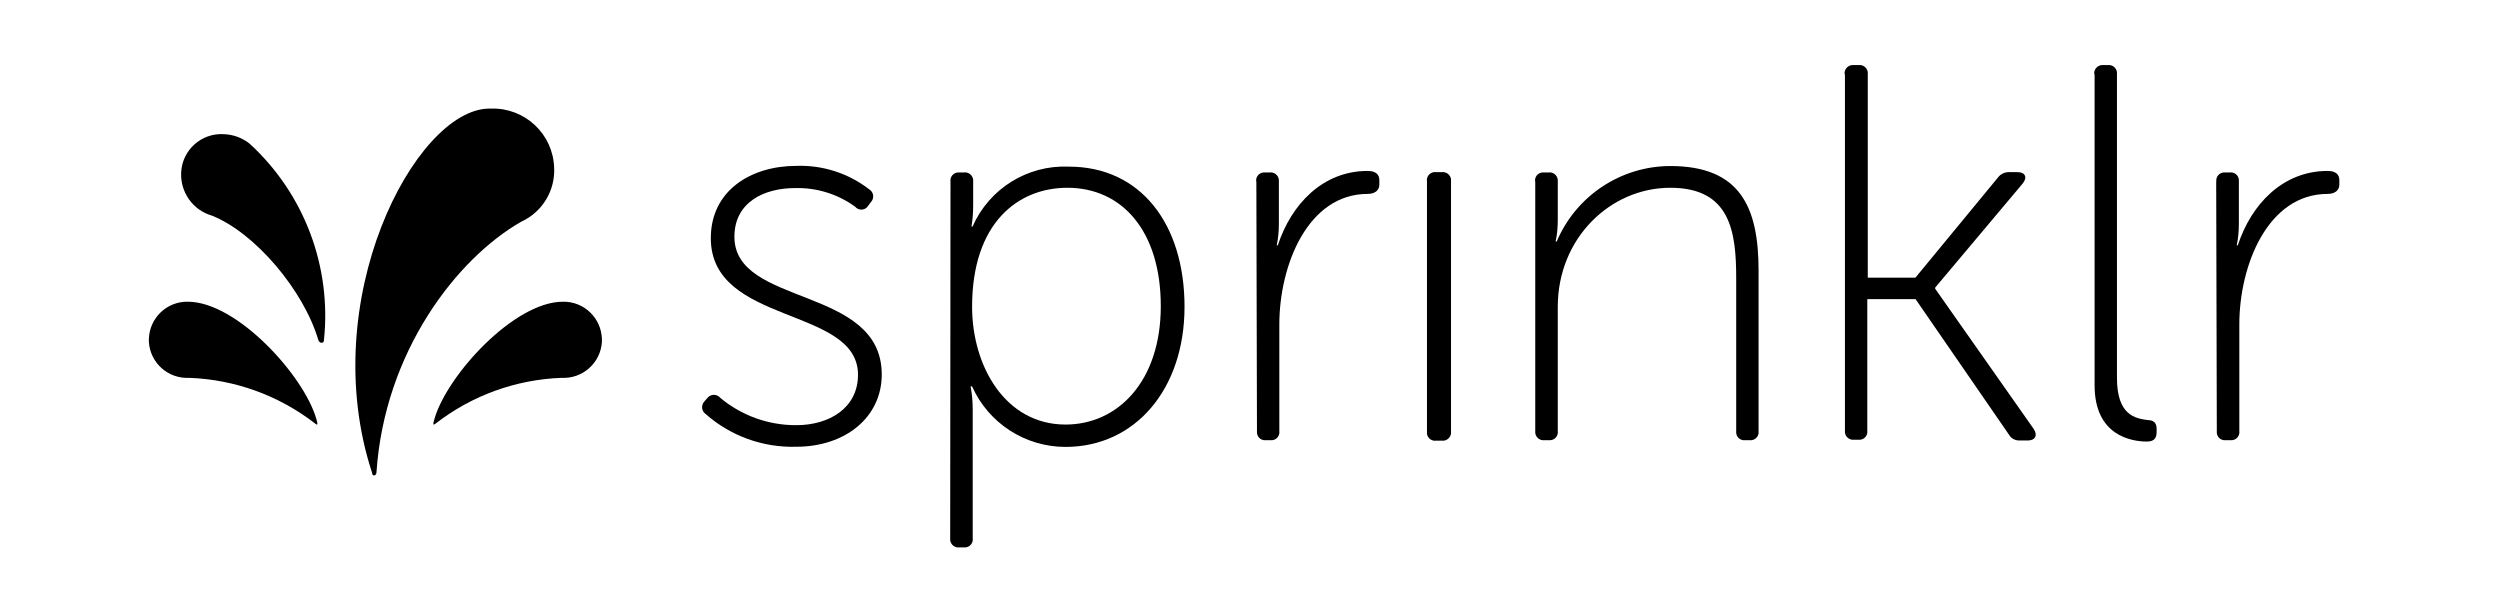
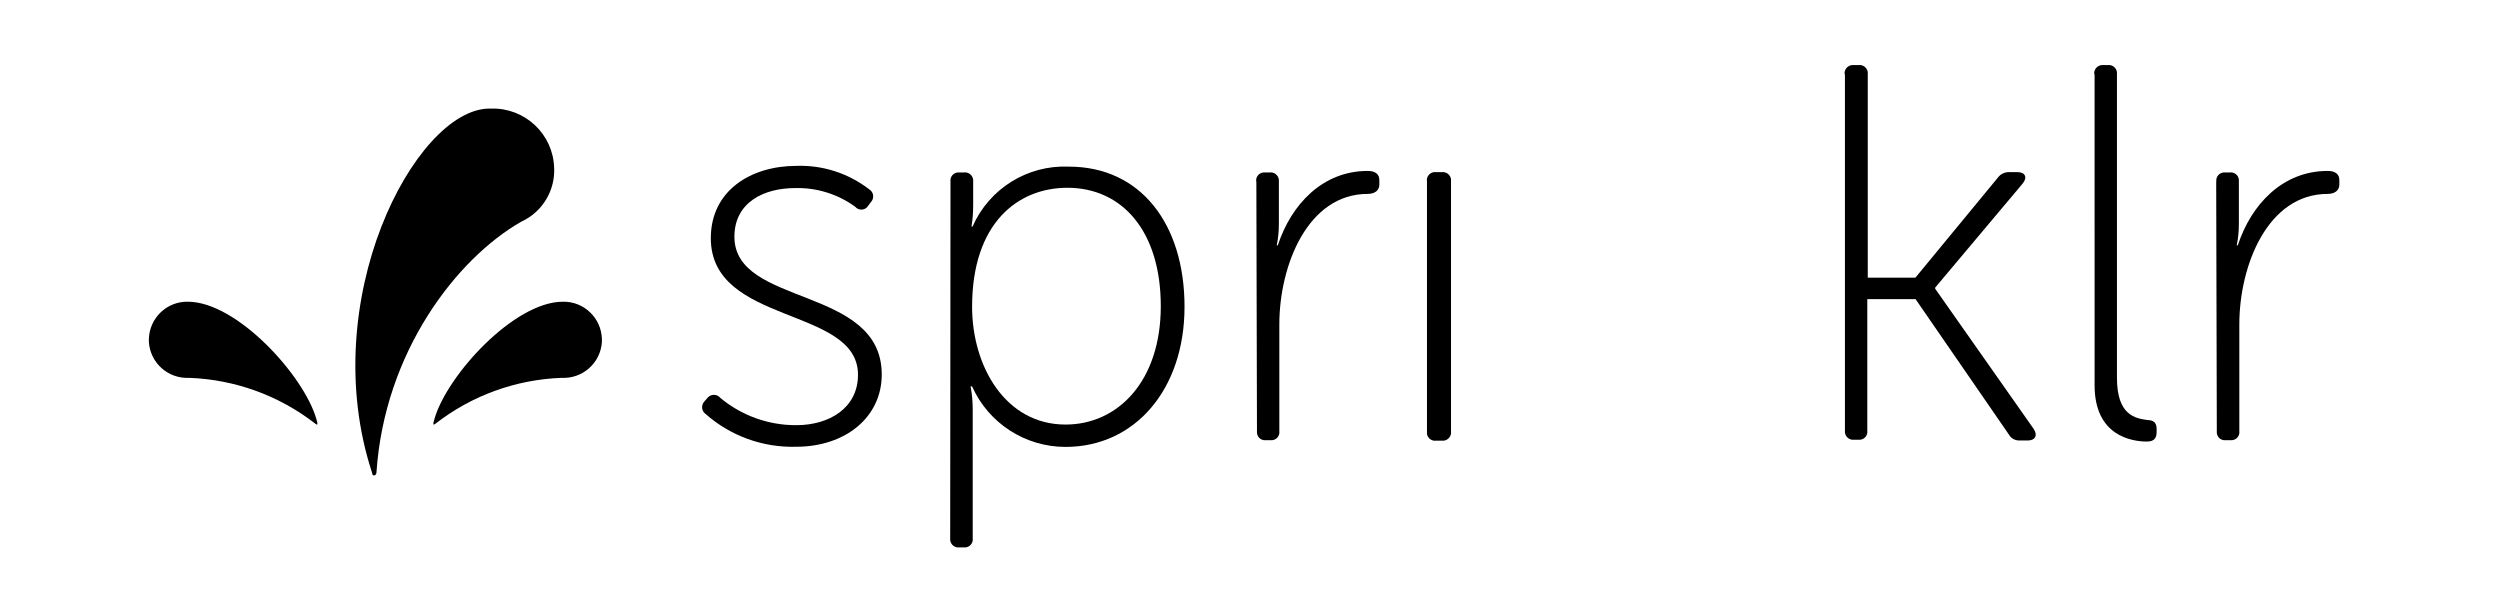
<svg xmlns="http://www.w3.org/2000/svg" id="Layer_2" viewBox="0 0 163.23 39.98">
  <defs>
    <style>.cls-1{fill:none;}.cls-1,.cls-2{stroke-width:0px;}</style>
  </defs>
  <g id="Layer_1-2">
    <path class="cls-2" d="m45.98,26.22l.21-.24c.19-.23.53-.27.76-.08.03.02.05.05.08.08,1.4,1.16,3.15,1.79,4.97,1.78,2.14,0,4.02-1.12,4.02-3.29,0-4.48-9.61-3.22-9.61-8.92,0-3.11,2.62-4.72,5.59-4.72,1.71-.06,3.39.48,4.75,1.53.25.15.34.48.19.73-.01.02-.03.05-.05.07l-.21.28c-.15.25-.48.32-.73.16-.04-.03-.08-.06-.11-.1-1.14-.83-2.53-1.26-3.94-1.22-1.99,0-3.95.91-3.95,3.18,0,4.58,9.62,3.18,9.62,8.99,0,2.8-2.38,4.72-5.59,4.72-2.17.06-4.28-.7-5.91-2.14-.24-.17-.3-.5-.14-.74.02-.03.04-.06.07-.08" />
    <path class="cls-2" d="m62.06,11.85c-.04-.29.17-.56.47-.59.04,0,.09,0,.13,0h.28c.29-.04.56.17.6.47,0,.04,0,.09,0,.13v1.53c0,.47-.03.93-.11,1.4h.07c1.09-2.48,3.59-4.03,6.29-3.91,4.68,0,7.55,3.74,7.55,9.15s-3.25,9.15-7.77,9.15c-2.64,0-5.03-1.55-6.1-3.95h-.1c.1.5.14,1.01.14,1.53v8.39c.04.29-.17.56-.46.59-.04,0-.09,0-.13,0h-.28c-.29.04-.56-.17-.6-.46,0-.04,0-.09,0-.13l.02-23.28Zm7.51,15.87c3.42,0,6.22-2.83,6.22-7.73s-2.52-7.73-6.1-7.73c-3.22,0-6.22,2.29-6.22,7.77,0,3.88,2.17,7.69,6.1,7.69" />
    <path class="cls-2" d="m82.02,11.85c-.04-.29.17-.56.47-.59.04,0,.09,0,.13,0h.28c.29-.04.56.17.6.47,0,.04,0,.09,0,.13v2.73c0,.48-.04.96-.14,1.43h.07c.88-2.69,2.94-4.86,5.87-4.86.49,0,.76.21.76.59v.31c0,.38-.31.6-.76.6-3.91,0-5.77,4.65-5.77,8.53v6.96c.04.29-.17.56-.46.59-.04,0-.09,0-.13,0h-.28c-.29.04-.56-.17-.59-.47,0-.04,0-.09,0-.13l-.04-16.29Z" />
    <path class="cls-2" d="m93.17,11.85c-.05-.29.15-.56.44-.61.05,0,.11,0,.17,0h.35c.3-.04.57.17.61.46,0,.05,0,.1,0,.15v16.31c.04.3-.17.57-.46.61-.05,0-.1,0-.15,0h-.35c-.29.05-.56-.15-.61-.44,0-.05,0-.11,0-.17V11.85Z" />
-     <path class="cls-2" d="m100.23,11.85c-.04-.29.17-.56.47-.59.04,0,.09,0,.13,0h.28c.29-.04.56.17.6.47,0,.04,0,.09,0,.13v2.48c0,.48-.04.96-.14,1.43h.07c1.26-2.98,4.18-4.92,7.41-4.93,4.58,0,5.77,2.69,5.77,6.82v10.49c.04.29-.17.56-.46.59-.04,0-.09,0-.13,0h-.28c-.29.04-.56-.17-.59-.47,0-.04,0-.09,0-.13v-9.97c0-3.05-.38-5.91-4.3-5.91s-7.35,3.29-7.35,7.77v8.12c.04.29-.17.56-.47.59-.04,0-.09,0-.13,0h-.27c-.29.04-.56-.17-.6-.47,0-.04,0-.09,0-.13V11.85Z" />
    <path class="cls-2" d="m120.44,4.85c-.04-.29.17-.56.47-.6.04,0,.09,0,.13,0h.31c.29-.04.56.17.6.46,0,.04,0,.09,0,.13v13.29h3.11l5.39-6.54c.18-.24.47-.37.76-.35h.53c.49,0,.66.35.31.76l-5.7,6.78v.07l6.43,9.15c.28.42.11.76-.38.76h-.53c-.29.01-.56-.13-.7-.38l-6.1-8.85h-3.15v8.59c.04.29-.17.56-.46.59-.04,0-.09,0-.13,0h-.27c-.29.04-.56-.17-.6-.47,0-.04,0-.09,0-.13V4.85Z" />
    <path class="cls-2" d="m136.74,4.85c-.04-.29.17-.56.47-.6.04,0,.09,0,.13,0h.28c.29-.04.56.17.6.46,0,.04,0,.09,0,.13v19.83c0,2.45,1.19,2.65,2.03,2.76.31,0,.56.14.56.56v.21c0,.38-.14.63-.63.63-1.01,0-3.42-.38-3.42-3.67V4.85Z" />
    <path class="cls-2" d="m144.71,11.85c-.04-.29.17-.56.47-.59.04,0,.09,0,.13,0h.28c.29-.04.56.17.59.47,0,.04,0,.09,0,.13v2.73c0,.48-.04.96-.14,1.43h.07c.88-2.69,2.94-4.86,5.87-4.86.49,0,.76.21.76.59v.31c0,.38-.31.6-.76.6-3.91,0-5.77,4.65-5.77,8.53v6.96c.04.29-.17.56-.47.59-.04,0-.09,0-.13,0h-.28c-.29.04-.56-.17-.59-.47,0-.04,0-.09,0-.13l-.04-16.29Z" />
-     <path class="cls-2" d="m11.83,11.23c.08-1.44,1.32-2.55,2.76-2.47,0,0,.01,0,.02,0,.62.02,1.22.24,1.7.63,3.56,3.27,5.35,8.03,4.84,12.83,0,.22-.28.21-.36,0-.96-3.27-4.14-7.02-6.95-8.14-1.26-.36-2.09-1.55-2.01-2.86" />
    <path class="cls-2" d="m36.18,10.96c-.06-2.2-1.9-3.93-4.1-3.87-.06,0-.12,0-.18,0-4.82.11-11.31,12.52-7.6,23.8,0,.23.27.19.28-.04.52-7.85,5.22-13.96,9.46-16.38,1.38-.63,2.23-2.05,2.14-3.56" />
    <path class="cls-2" d="m9.72,22.33c.09,1.37,1.26,2.41,2.63,2.34,2.99.11,5.86,1.15,8.22,2.98.17.14.2.09.09-.28-.82-2.87-5.21-7.67-8.39-7.67-1.38-.03-2.52,1.07-2.55,2.45,0,.07,0,.15,0,.22" />
    <path class="cls-2" d="m39.3,22.33c-.09,1.37-1.26,2.41-2.63,2.34-2.99.11-5.86,1.15-8.22,2.98-.17.14-.2.09-.09-.28.82-2.87,5.21-7.67,8.39-7.67,1.38-.03,2.52,1.07,2.55,2.45,0,.07,0,.15,0,.22" />
    <rect class="cls-1" width="163.23" height="39.98" />
  </g>
</svg>